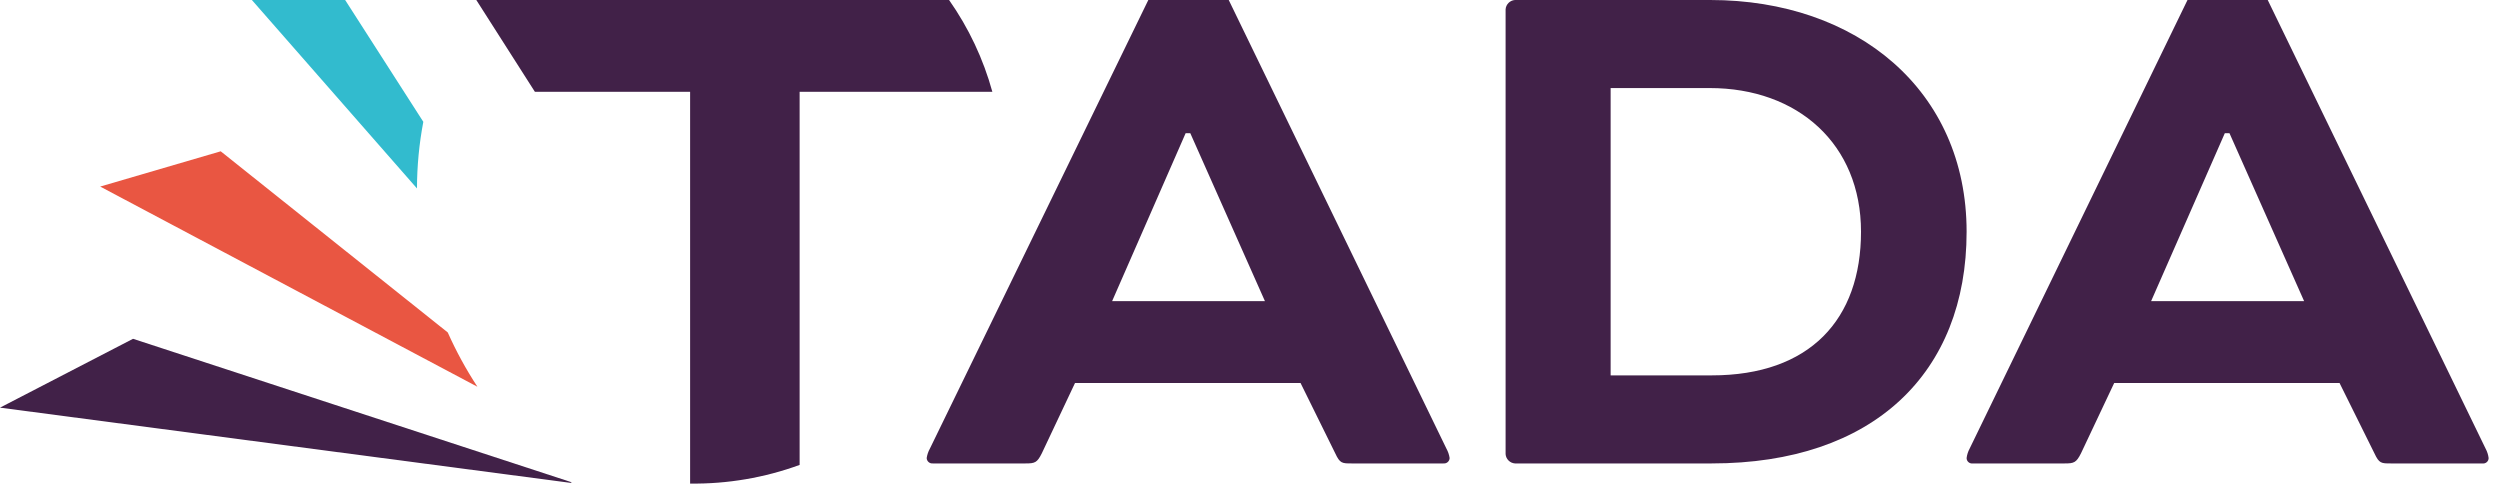
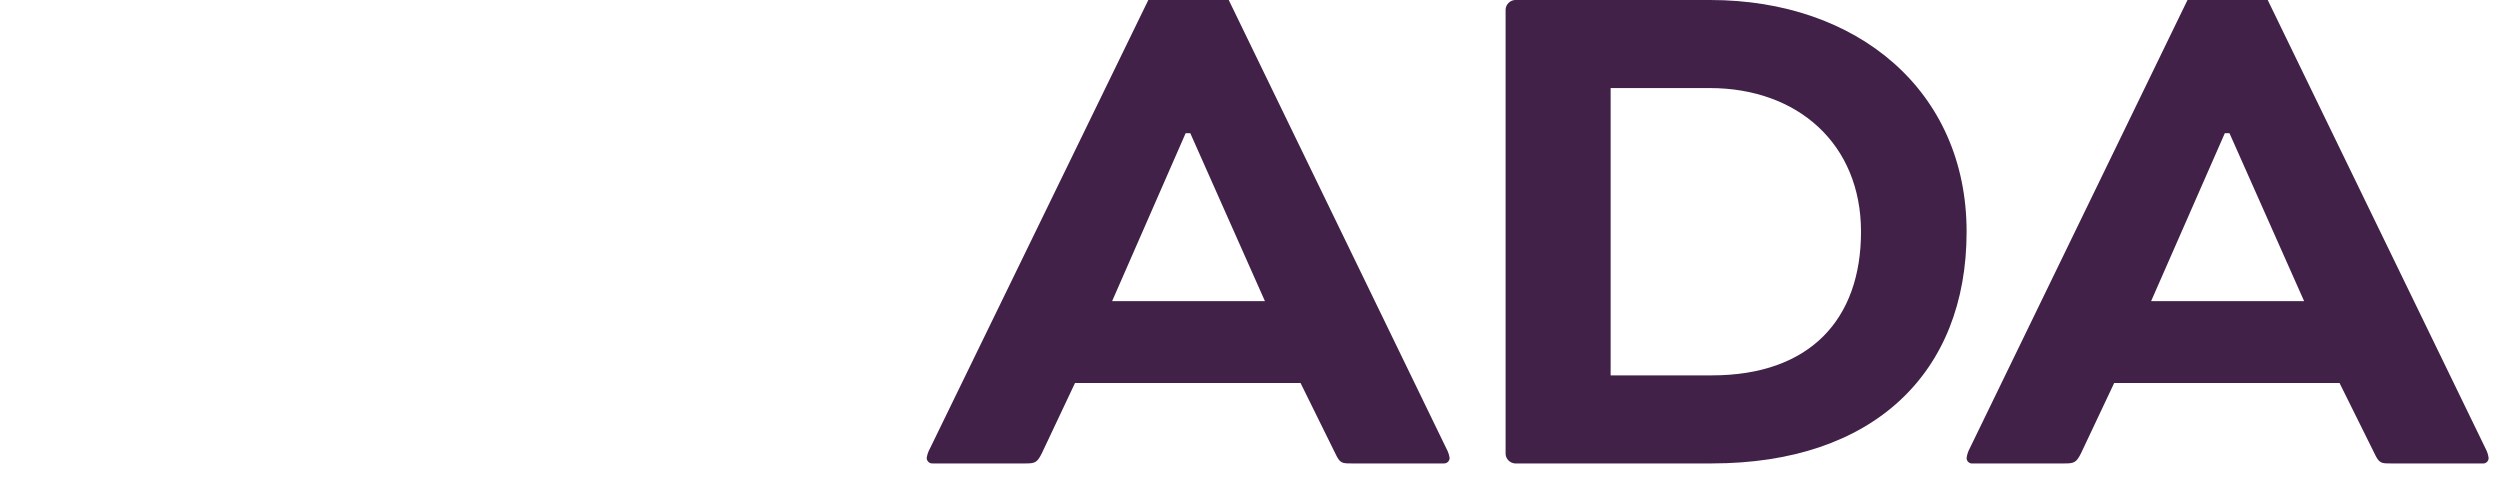
<svg xmlns="http://www.w3.org/2000/svg" width="134" height="26" viewBox="0 0 134 26" fill="none">
  <g clip-path="url(#clip0_201_3)">
    <path d="M125.4 20.53H113.32L111.54 24.3C111.29 24.8 111.16 24.84 110.67 24.84H105.74C105.699 24.846 105.657 24.843 105.617 24.831C105.577 24.819 105.54 24.798 105.509 24.771C105.477 24.743 105.452 24.709 105.435 24.671C105.418 24.633 105.41 24.592 105.41 24.55C105.432 24.375 105.486 24.206 105.57 24.05L117.25 0H121.55L133.23 24.05C133.314 24.206 133.368 24.375 133.39 24.55C133.39 24.592 133.382 24.633 133.365 24.671C133.348 24.709 133.323 24.743 133.291 24.771C133.26 24.798 133.223 24.819 133.183 24.831C133.143 24.843 133.101 24.846 133.06 24.84H128.14C127.64 24.84 127.52 24.84 127.27 24.3L125.4 20.53ZM115.3 16.14H123.5L119.5 7.14H119.25L115.3 16.14Z" fill="#412148" />
    <path d="M69.71 20.53H57.62L55.84 24.3C55.59 24.8 55.47 24.84 54.97 24.84H50C49.959 24.844 49.918 24.84 49.878 24.827C49.839 24.815 49.803 24.794 49.772 24.767C49.741 24.74 49.716 24.706 49.698 24.669C49.681 24.632 49.671 24.591 49.67 24.55C49.696 24.375 49.754 24.205 49.84 24.05L61.55 0H65.86L77.53 24.05C77.616 24.205 77.674 24.375 77.7 24.55C77.699 24.591 77.689 24.632 77.672 24.669C77.654 24.706 77.629 24.74 77.598 24.767C77.567 24.794 77.531 24.815 77.492 24.827C77.452 24.84 77.411 24.844 77.37 24.84H72.44C71.94 24.84 71.82 24.84 71.57 24.3L69.71 20.53ZM59.61 16.14H67.8L63.8 7.14H63.55L59.61 16.14Z" fill="#412148" />
    <path d="M81.2 24.84C81.07 24.831 80.949 24.775 80.857 24.683C80.765 24.591 80.709 24.47 80.7 24.34V0.5C80.709 0.37 80.765 0.249 80.857 0.157C80.949 0.065 81.07 0.009 81.2 0L91.67 0C99.53 0 105.41 4.84 105.41 12.42C105.41 20 100.41 24.84 91.75 24.84H81.2ZM86.33 4.72V20.12H91.75C97.01 20.12 99.75 17.12 99.75 12.42C99.75 7.72 96.36 4.72 91.64 4.72H86.33Z" fill="#412148" />
-     <path d="M5.37 10L11.83 8.11L24 17.82C24.451 18.831 24.982 19.804 25.59 20.73L5.37 10Z" fill="#E95642" />
-     <path d="M13.5 0H18.5L22.69 6.53C22.466 7.707 22.353 8.902 22.35 10.1L13.5 0Z" fill="#32BBCE" />
-     <path d="M0 21.85L7.13 18.16L30.58 25.83L30.65 25.89L0 21.85Z" fill="#412148" />
-     <path d="M50.87 0C51.921 1.494 52.706 3.159 53.19 4.92H42.86V24.92C40.98 25.606 38.991 25.945 36.99 25.92V4.92H28.67L25.53 0H50.87Z" fill="#412148" />
  </g>
  <defs>
    <clipPath id="clip0_201_3">
      <rect width="134" height="26" fill="white" />
    </clipPath>
  </defs>
</svg>